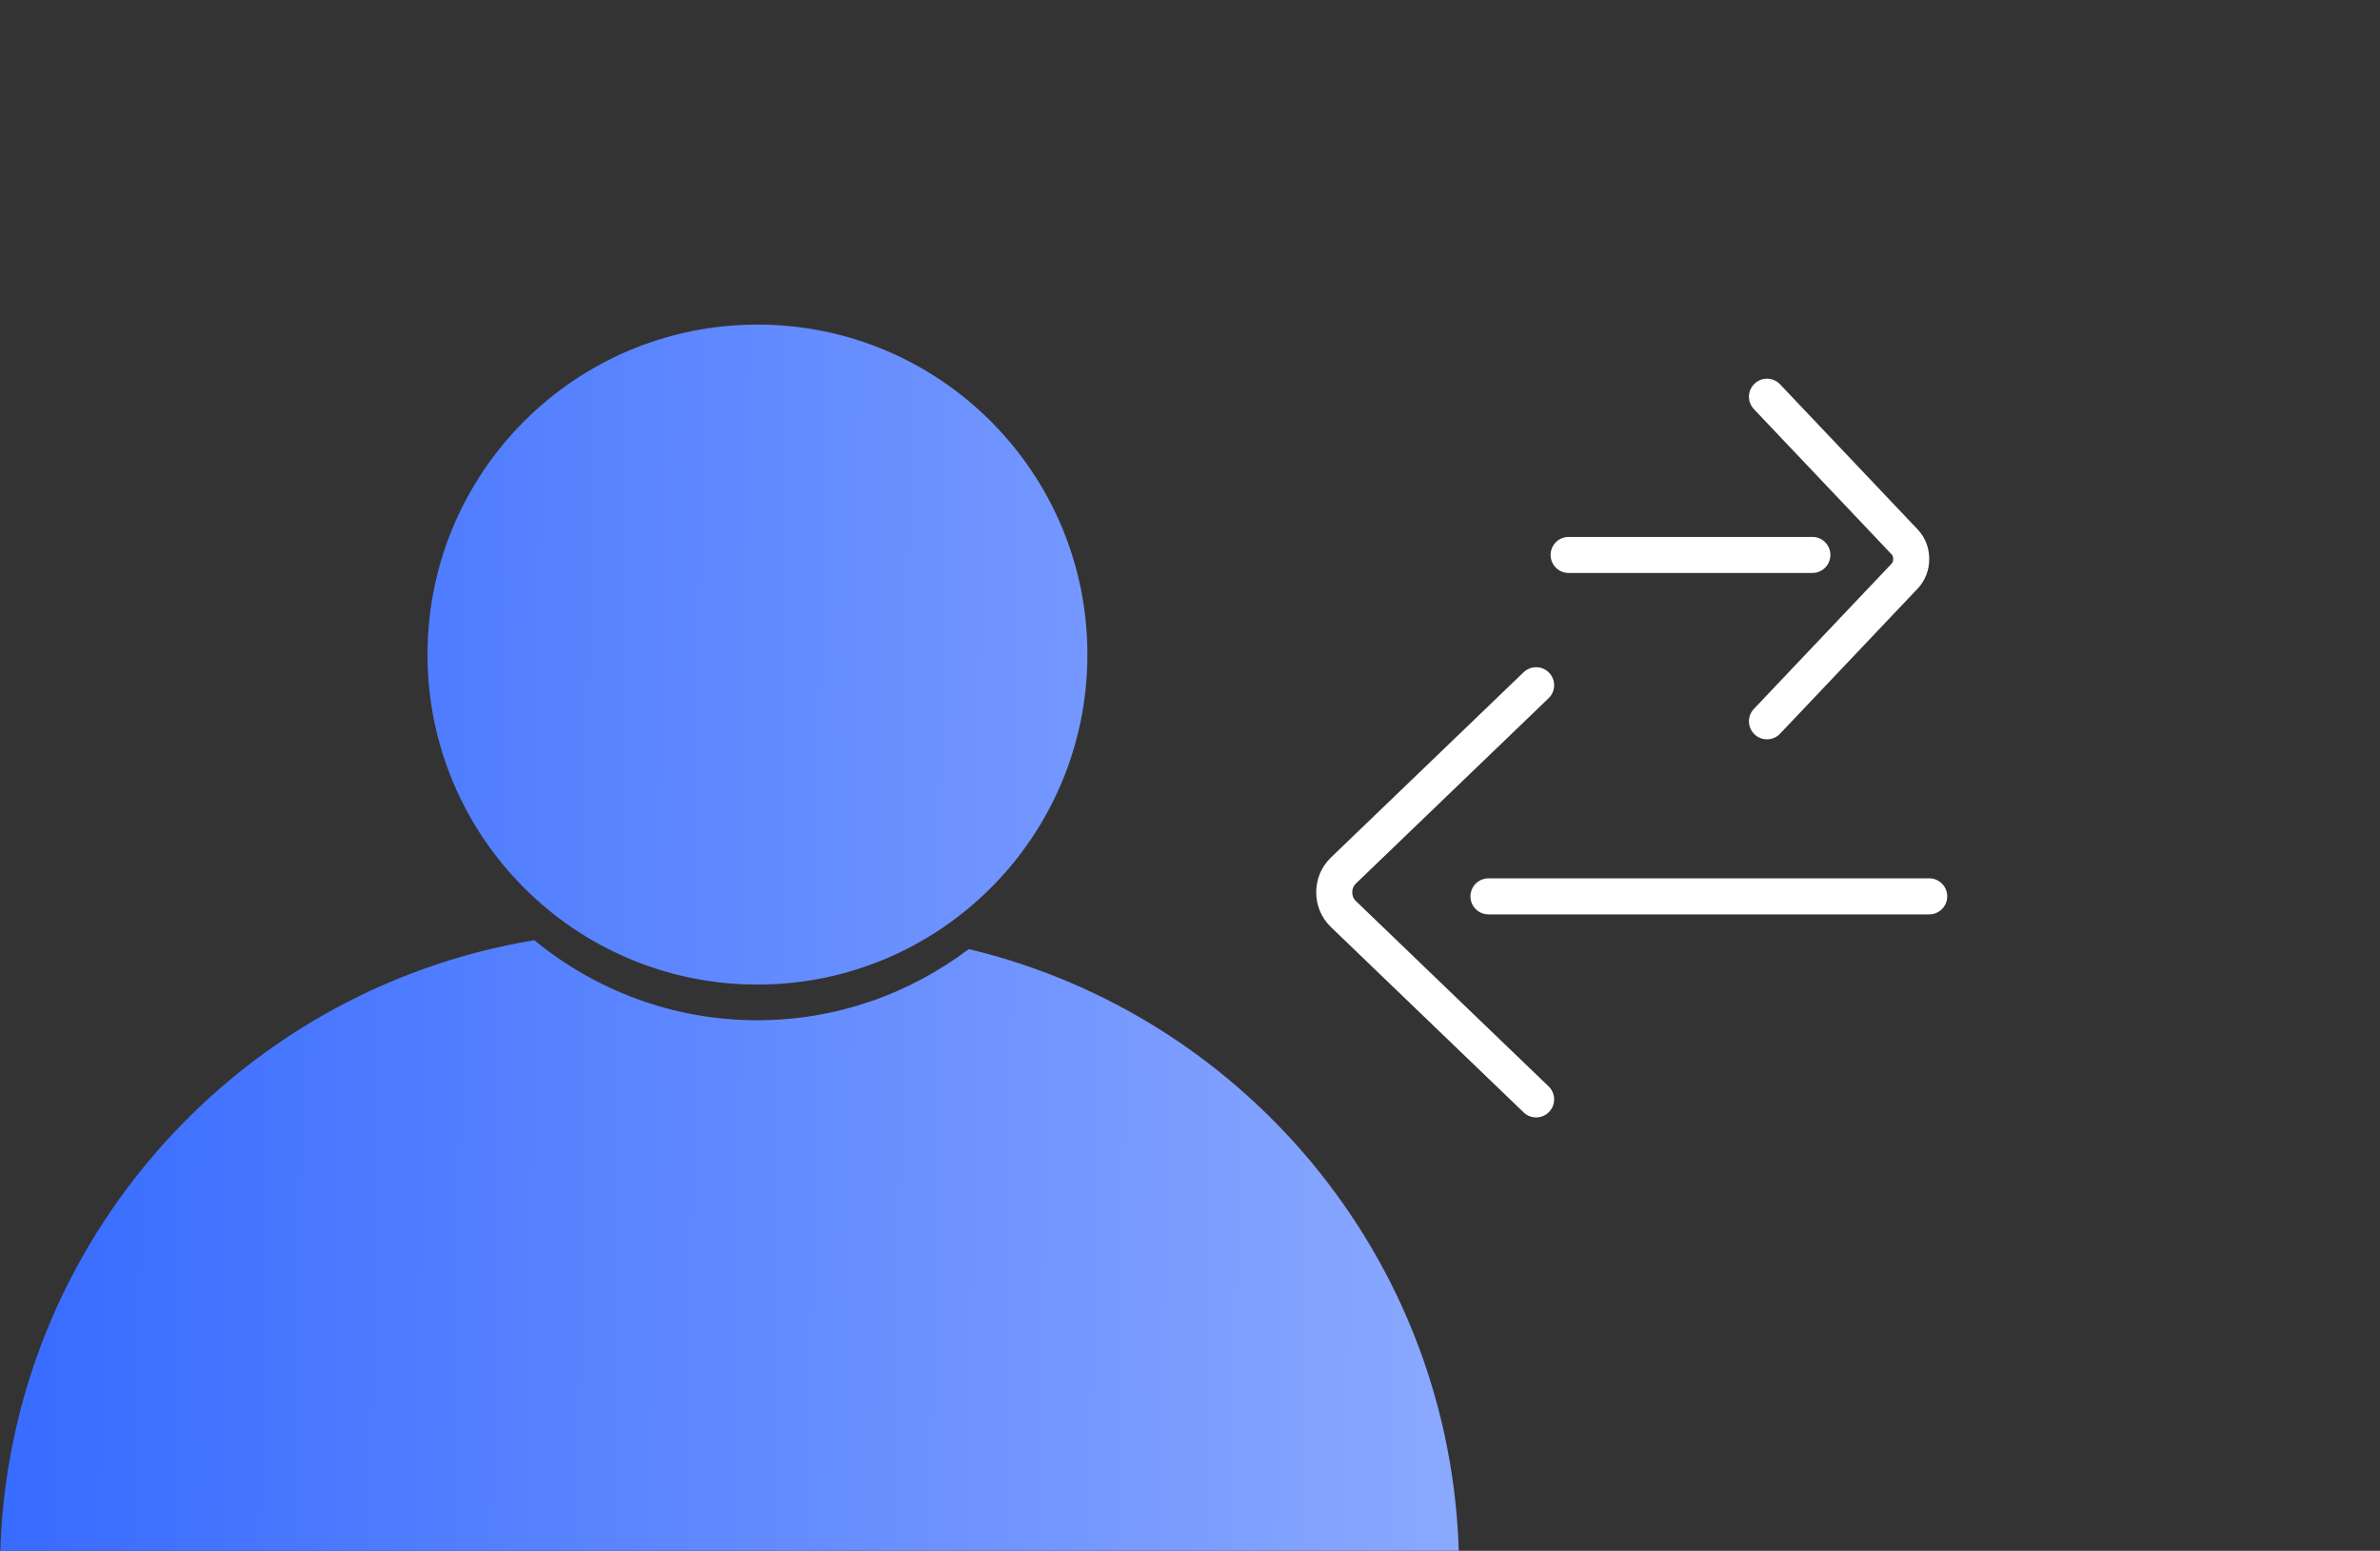
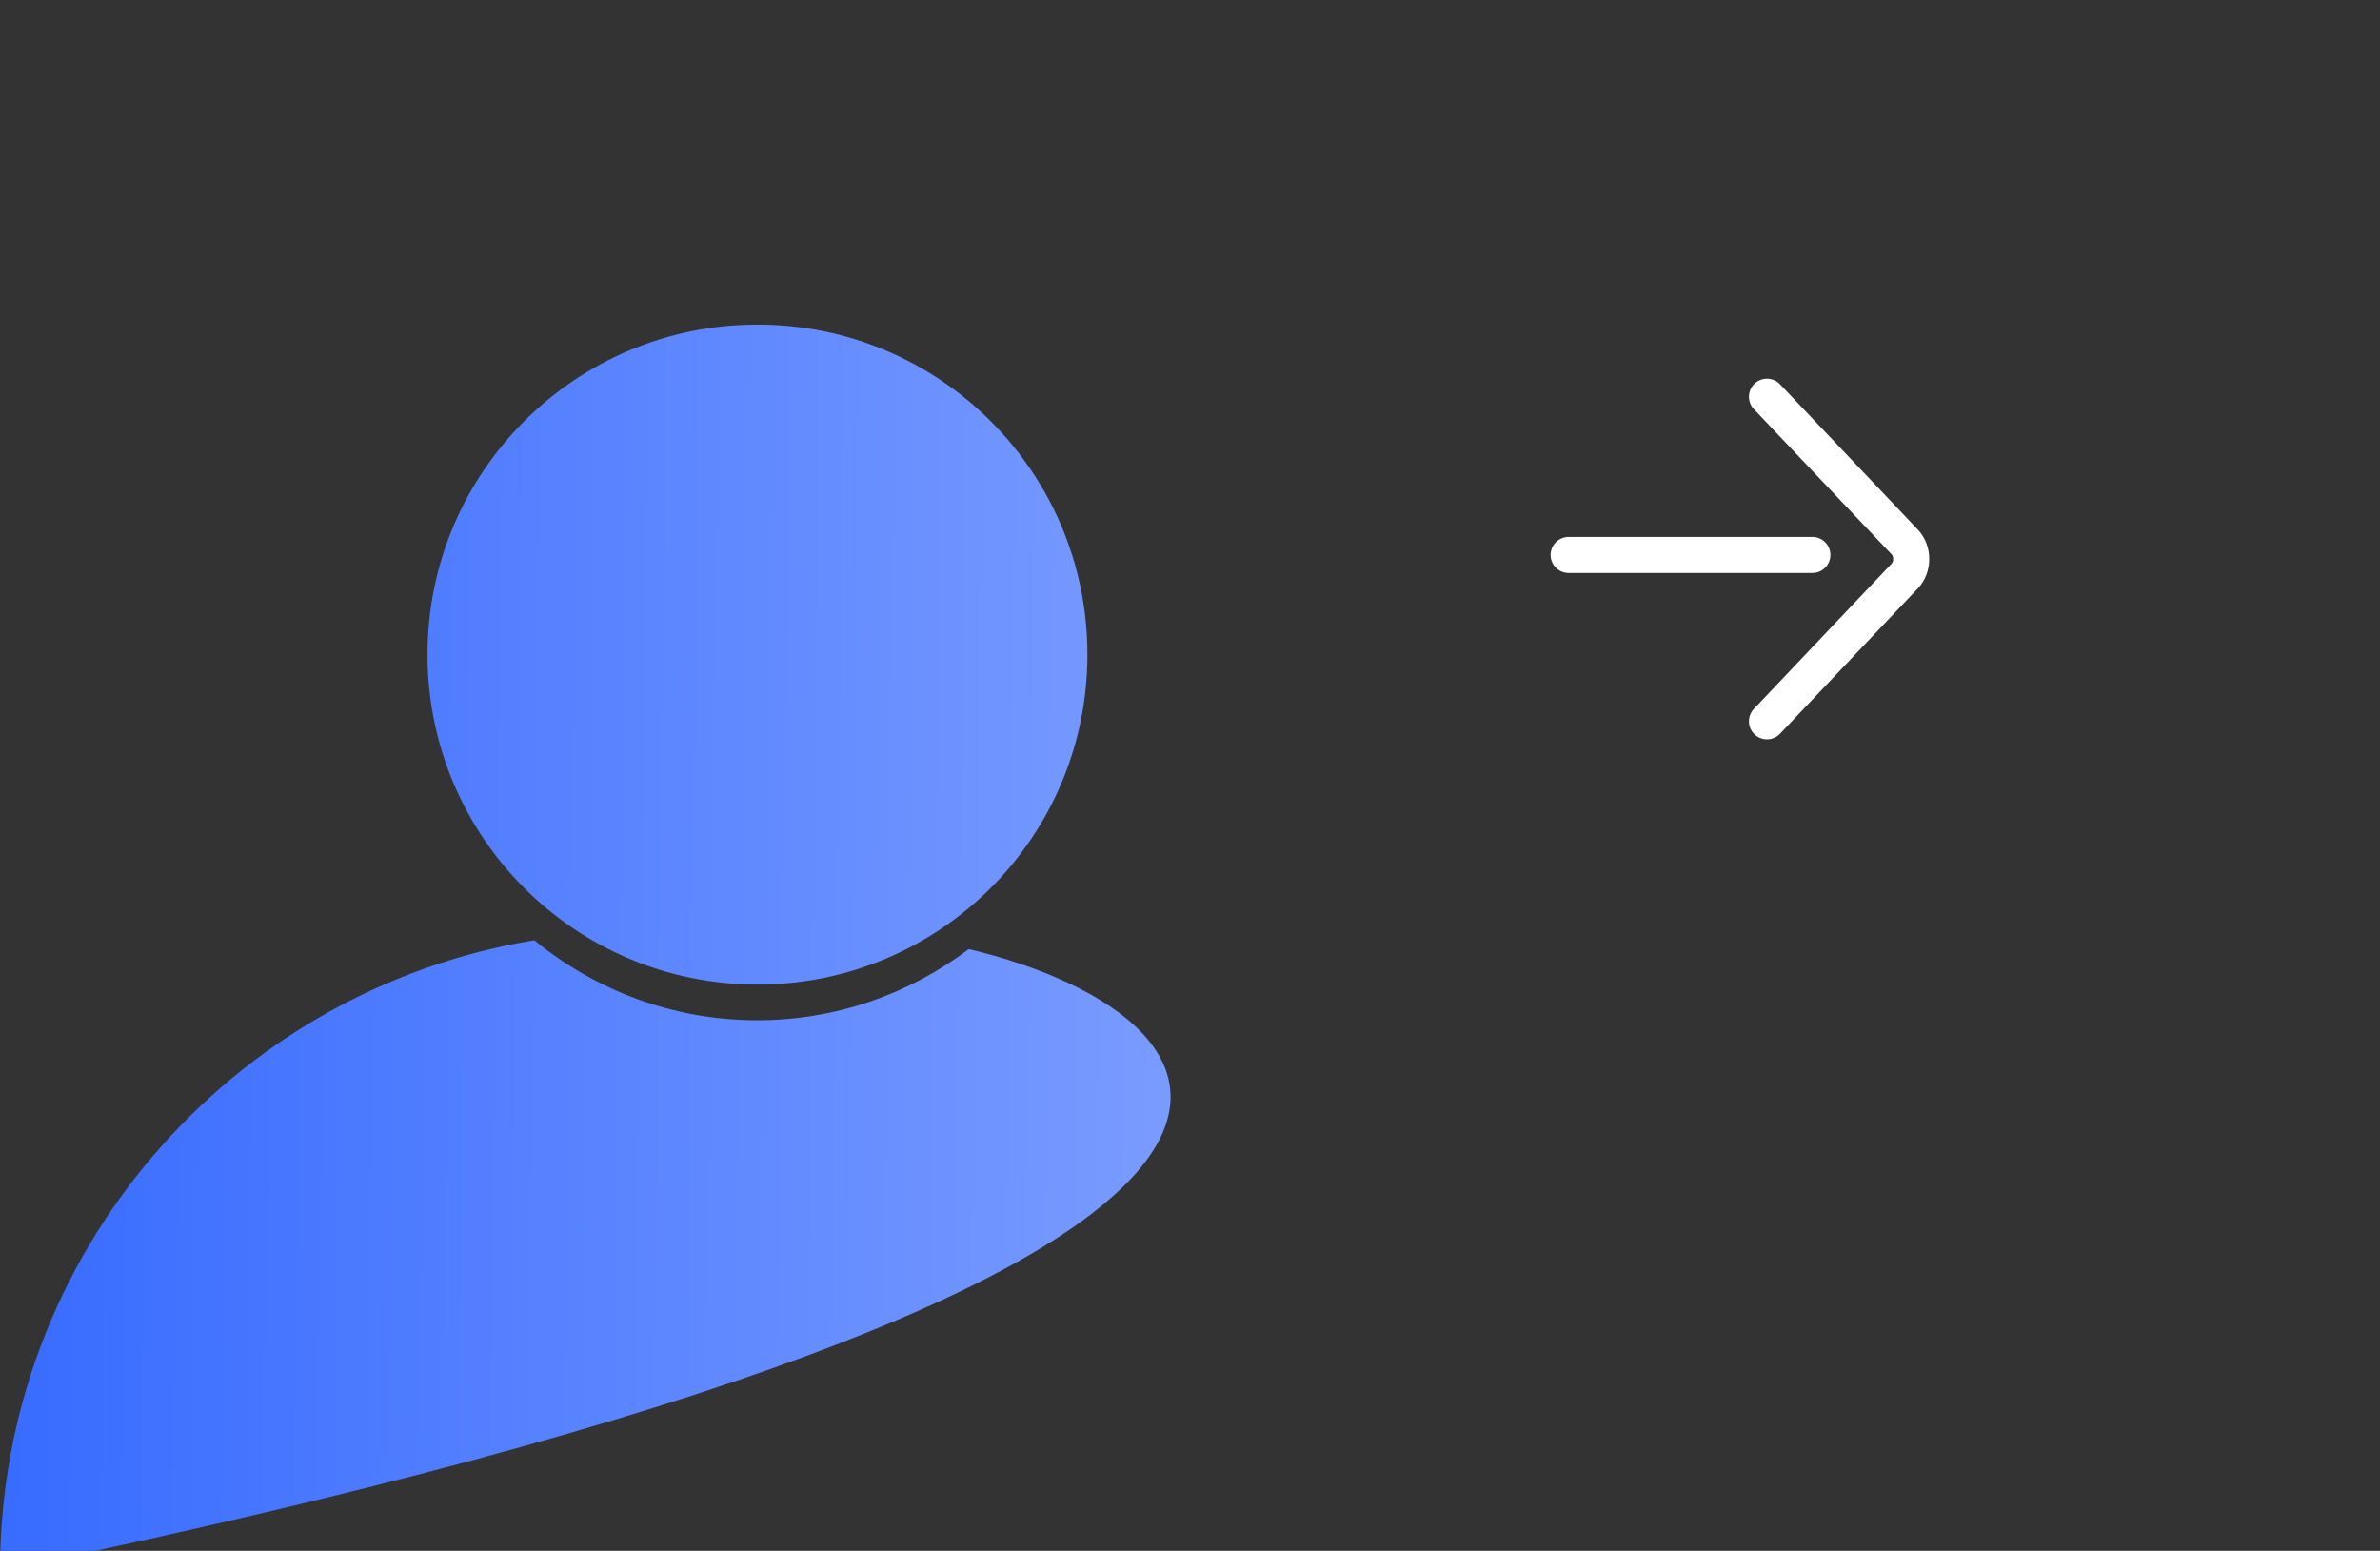
<svg xmlns="http://www.w3.org/2000/svg" width="66" height="43" viewBox="0 0 66 43" fill="none">
  <rect x="0" y="0" width="66" height="43" fill="#333333" stroke="none" />
  <g clip-path="url(#clip0_1135_708)">
-     <path d="M14.816 26.07C6.41 27.459 0 34.761 0 43.56H40.462C40.462 35.192 34.664 28.178 26.866 26.316C25.221 27.557 23.192 28.289 20.997 28.289C18.661 28.289 16.513 27.459 14.816 26.07Z" fill="url(#paint0_linear_1135_708)" />
+     <path d="M14.816 26.07C6.41 27.459 0 34.761 0 43.56C40.462 35.192 34.664 28.178 26.866 26.316C25.221 27.557 23.192 28.289 20.997 28.289C18.661 28.289 16.513 27.459 14.816 26.07Z" fill="url(#paint0_linear_1135_708)" />
    <path d="M30.155 18.15C30.155 23.204 26.059 27.3 21.005 27.3C15.952 27.3 11.855 23.204 11.855 18.15C11.855 13.097 15.952 9 21.005 9C26.059 9 30.155 13.097 30.155 18.15Z" fill="url(#paint1_linear_1135_708)" />
    <line x1="50.259" y1="15.387" x2="43.5" y2="15.387" stroke="white" stroke-linecap="round" />
    <path d="M49 20L52.824 15.968C52.941 15.839 53 15.677 53 15.5C53 15.323 52.941 15.161 52.824 15.032L49 11" stroke="white" stroke-linecap="round" />
-     <line x1="0.5" y1="-0.5" x2="12.722" y2="-0.5" transform="matrix(1 0 0 -1 40.777 24.354)" stroke="white" stroke-linecap="round" />
-     <path d="M42.598 30.483L37.247 25.338C37.083 25.174 37 24.968 37 24.741C37 24.515 37.083 24.309 37.247 24.145L42.598 19" stroke="white" stroke-linecap="round" />
  </g>
  <defs>
    <linearGradient id="paint0_linear_1135_708" x1="6.40386e-08" y1="17.008" x2="40.456" y2="17.499" gradientUnits="userSpaceOnUse">
      <stop stop-color="#376BFF" />
      <stop offset="0.703" stop-color="#7195FF" />
      <stop offset="1" stop-color="#8AA8FE" />
    </linearGradient>
    <linearGradient id="paint1_linear_1135_708" x1="6.40386e-08" y1="17.008" x2="40.456" y2="17.499" gradientUnits="userSpaceOnUse">
      <stop stop-color="#376BFF" />
      <stop offset="0.703" stop-color="#7195FF" />
      <stop offset="1" stop-color="#8AA8FE" />
    </linearGradient>
    <clipPath id="clip0_1135_708">
      <rect width="66" height="43" fill="white" />
    </clipPath>
  </defs>
</svg>